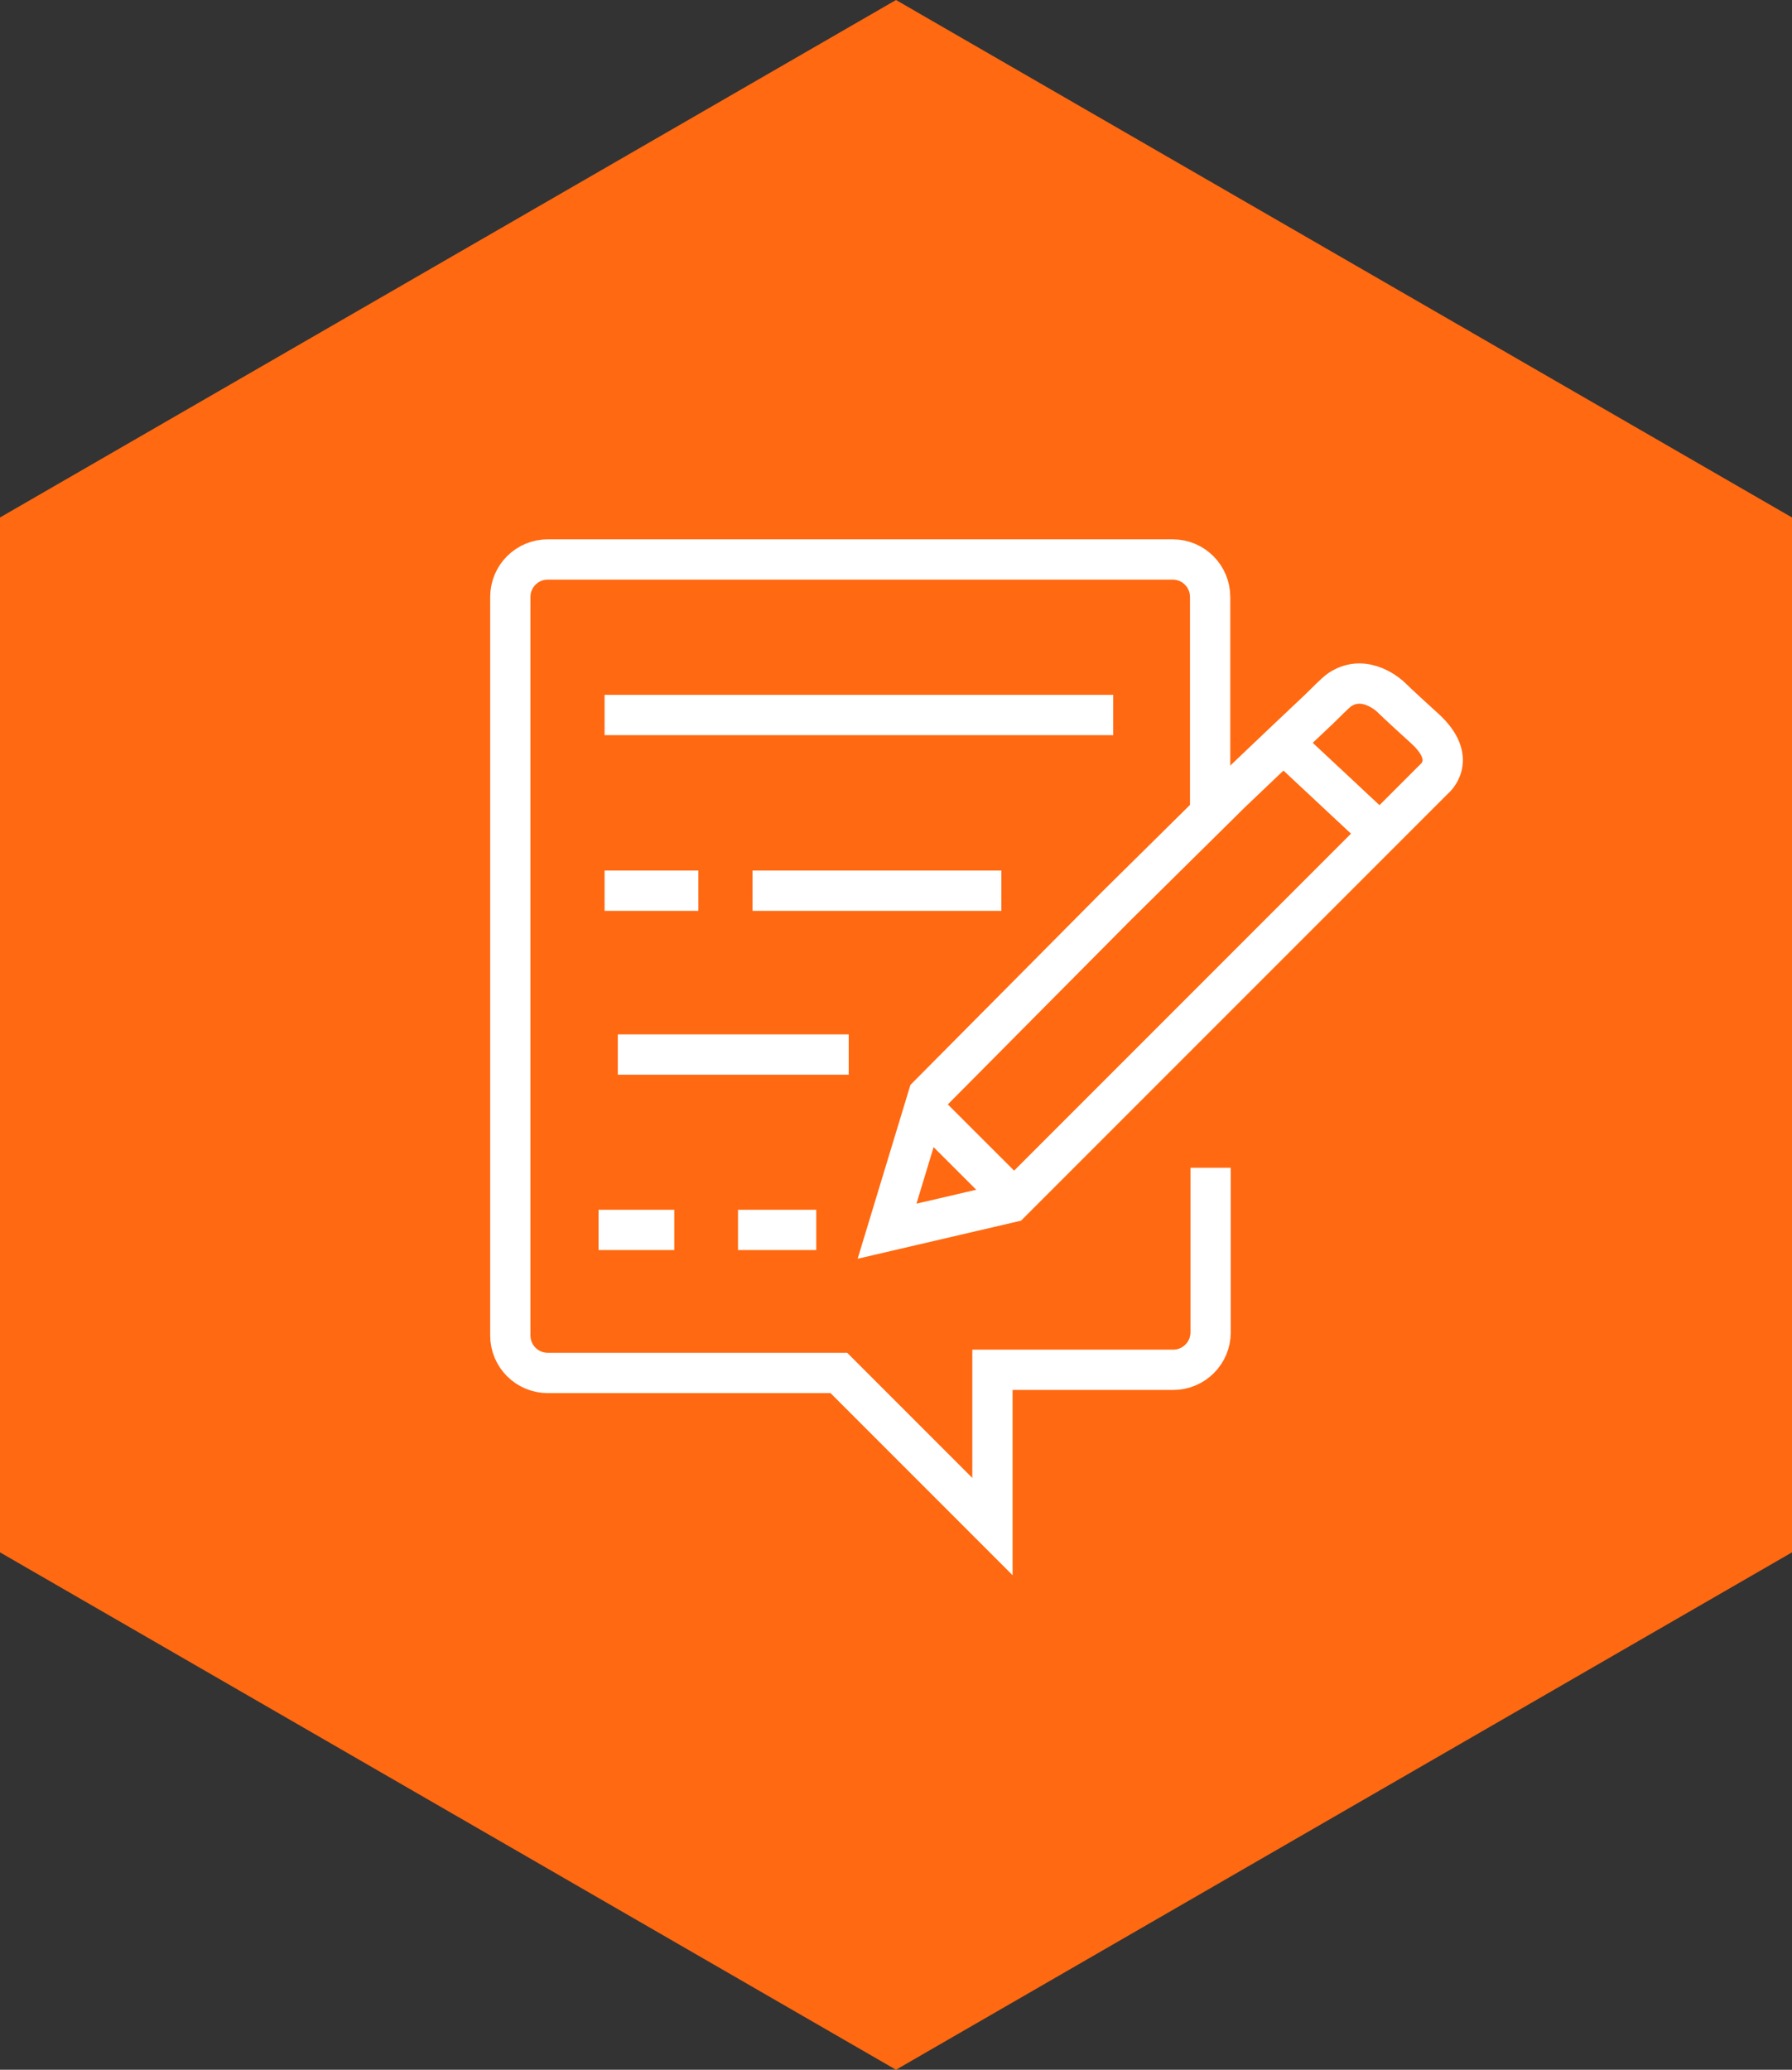
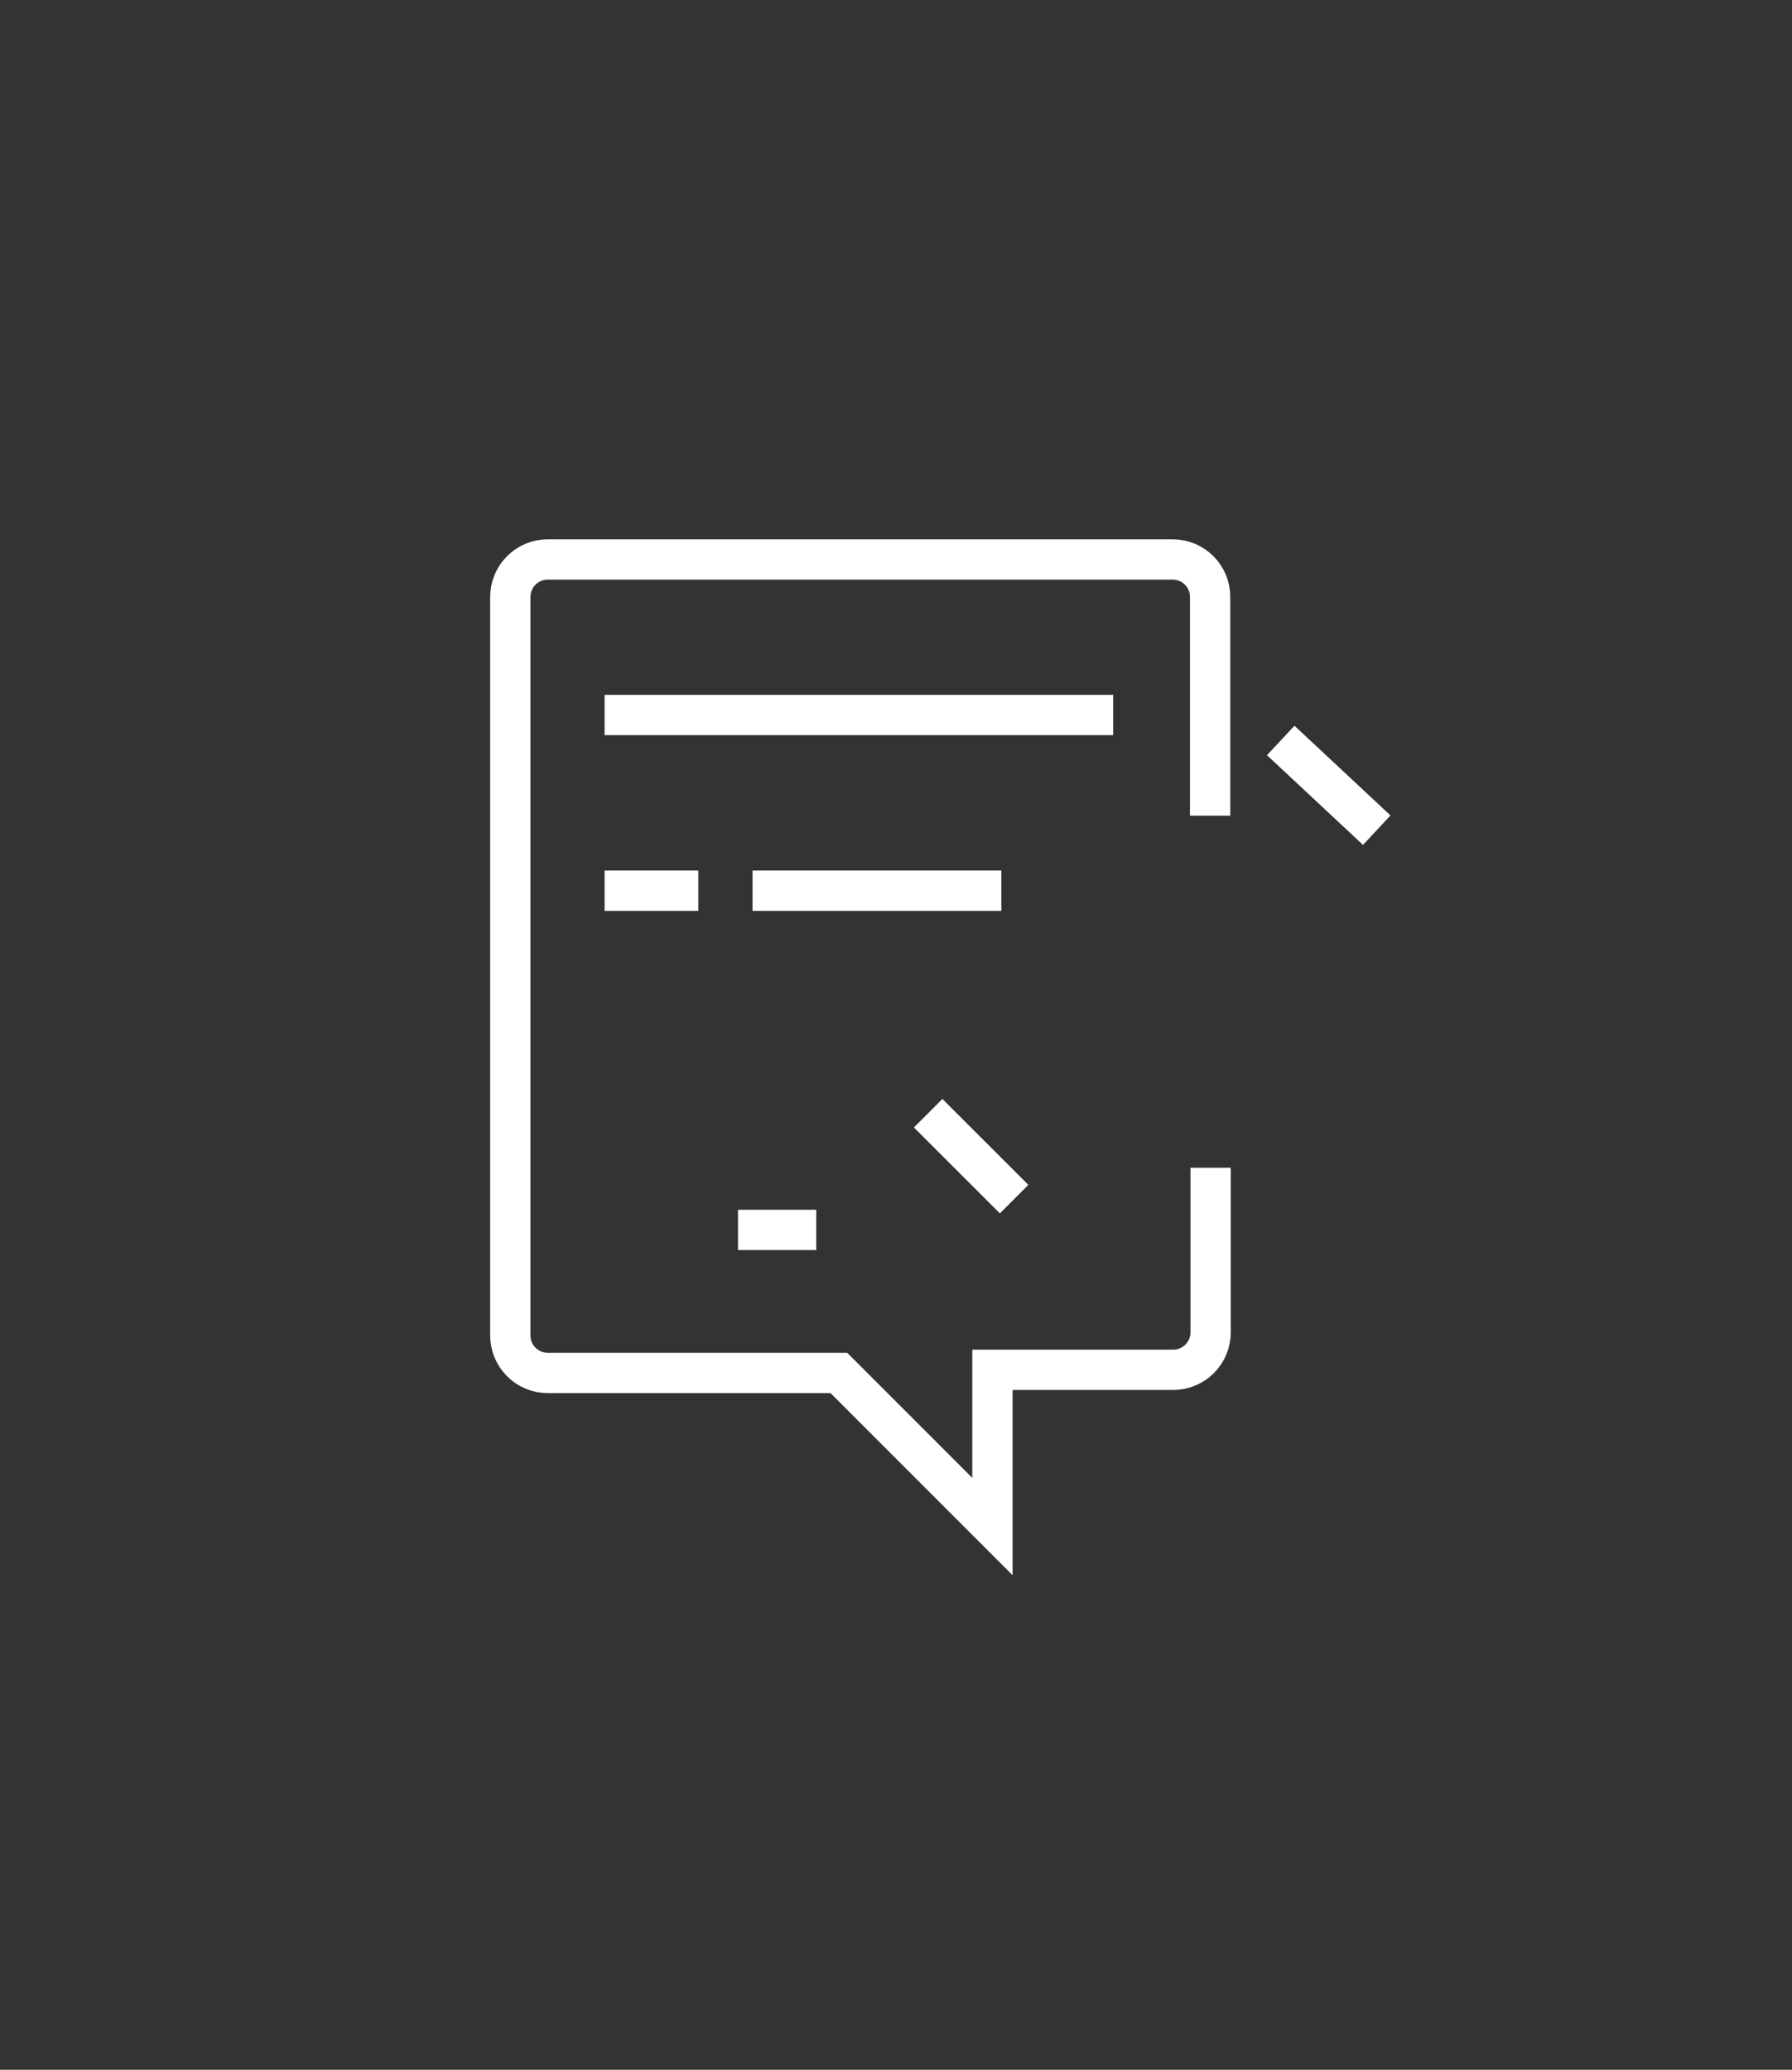
<svg xmlns="http://www.w3.org/2000/svg" id="Laag_2" viewBox="0 0 222.42 256.82">
  <rect x="0" y="0" width="222.42" height="256.82" fill="#333333" stroke="none" />
  <defs>
    <style>.cls-1{clip-path:url(#clippath);}.cls-2,.cls-3{fill:none;}.cls-2,.cls-4{stroke-width:0px;}.cls-3{stroke:#fff;stroke-miterlimit:10;stroke-width:5px;}.cls-4{fill:#ff6911;}</style>
    <clipPath id="clippath">
-       <rect class="cls-2" x="0" width="222.41" height="256.82" />
-     </clipPath>
+       </clipPath>
  </defs>
  <g id="Layer_1">
    <g class="cls-1">
      <polygon class="cls-4" points="111.21 0 0 64.21 0 192.62 111.21 256.82 222.42 192.62 222.42 64.21 111.21 0" />
    </g>
-     <path class="cls-3" d="m152.72,98.43s6.45-6.16,10.96-10.4c.65-.61,2.04-2.08,2.64-2.47,3.17-2.09,6.27.9,6.27.9,0,0,.9.9,4.23,3.92,4.23,3.83,1.19,6.27,1.19,6.27l-52.54,52.54-15.37,3.58,5.11-16.83,23.34-23.51,14.16-13.99Z" />
    <line class="cls-3" x1="170.88" y1="103.01" x2="158.96" y2="91.88" />
    <line class="cls-3" x1="115.2" y1="138.13" x2="125.87" y2="148.79" />
    <line class="cls-3" x1="75.04" y1="88.72" x2="138.17" y2="88.72" />
    <line class="cls-3" x1="75.04" y1="110.52" x2="86.68" y2="110.52" />
    <line class="cls-3" x1="93.4" y1="110.52" x2="124.29" y2="110.52" />
-     <polyline class="cls-3" points="76.68 130.85 85.34 130.85 105.34 130.85" />
-     <line class="cls-3" x1="74.29" y1="152.61" x2="83.69" y2="152.61" />
    <line class="cls-3" x1="91.6" y1="152.61" x2="101.31" y2="152.61" />
    <path class="cls-3" d="m150.26,144.9v20.42c0,2.57-2.08,4.65-4.65,4.65h-22.43v19.45l-19.06-19.06h-36.13c-2.57,0-4.65-2.08-4.65-4.65v-91.64c0-2.57,2.08-4.65,4.65-4.65h77.56c2.57,0,4.65,2.08,4.65,4.65v27.14" />
  </g>
</svg>